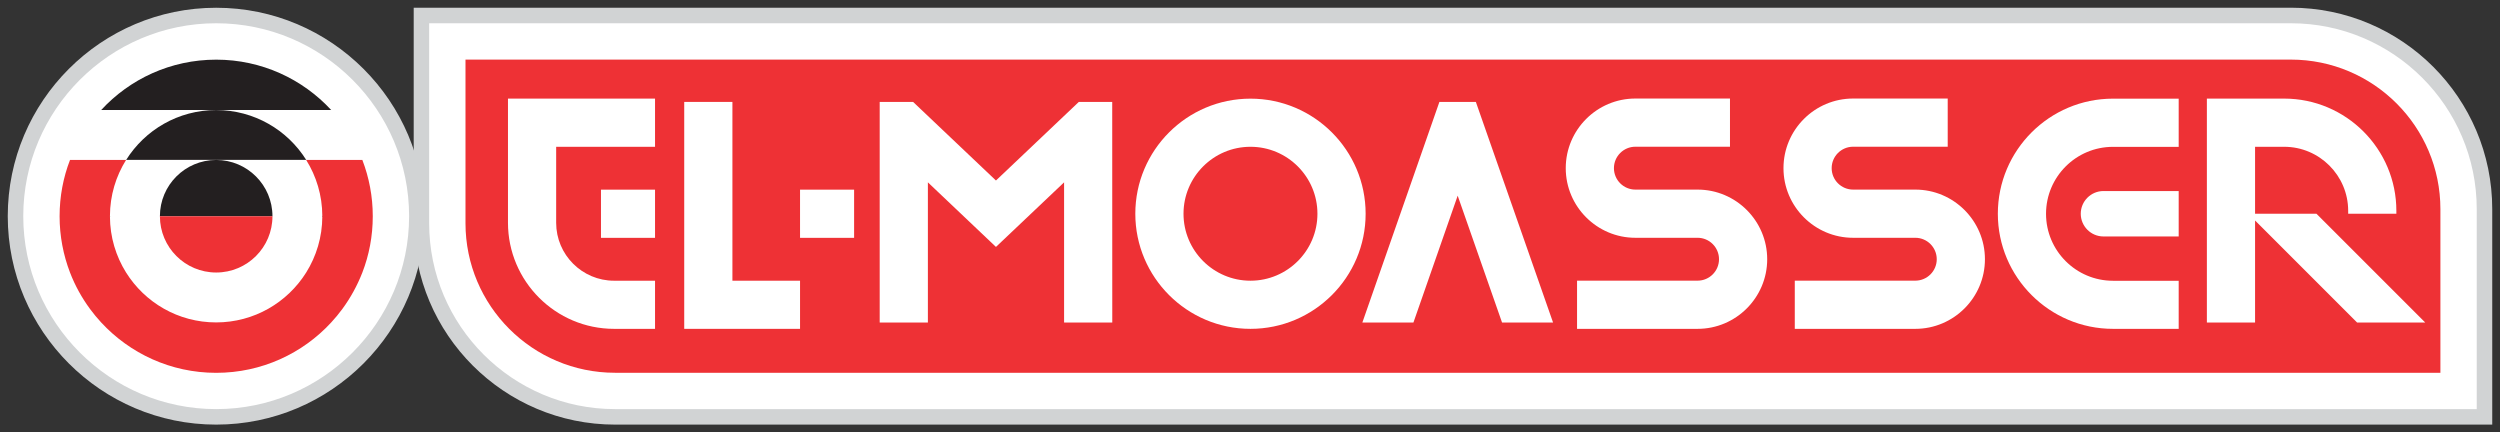
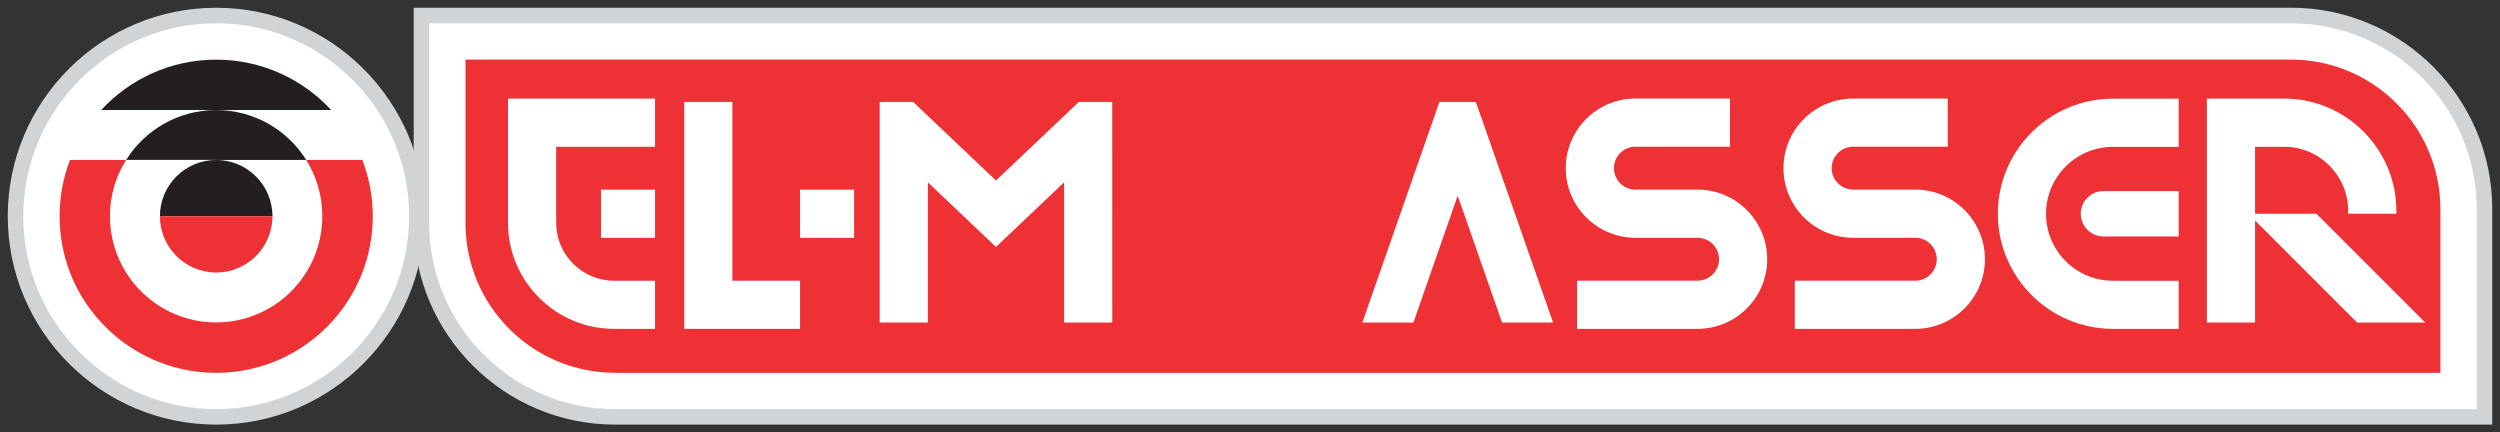
<svg xmlns="http://www.w3.org/2000/svg" id="Layer_2" data-name="Layer 2" viewBox="0 0 451.35 78.06">
  <rect x="0" y="0" width="451.35" height="78.06" fill="#333333" stroke="none" />
  <defs>
    <style>
      .cls-1 {
        fill: #ee3135;
      }

      .cls-2 {
        fill: #fff;
      }

      .cls-3 {
        fill: #d1d3d4;
      }

      .cls-4 {
        fill: #231f20;
      }

      .cls-5 {
        fill: none;
        stroke: #18171c;
        stroke-miterlimit: 10;
        stroke-width: .05px;
      }
    </style>
  </defs>
  <g id="Layer_1-2" data-name="Layer 1">
    <g>
      <g>
        <circle class="cls-2" cx="39.03" cy="39.03" r="36.23" transform="translate(-7.92 68.04) rotate(-76.72)" />
        <path class="cls-3" d="M39.03,4.2c19.21,0,34.83,15.62,34.83,34.83s-15.62,34.83-34.83,34.83S4.2,58.23,4.2,39.03,19.82,4.2,39.03,4.2m0-2.8C18.28,1.4,1.4,18.28,1.4,39.03s16.88,37.63,37.63,37.63,37.63-16.88,37.63-37.63S59.78,1.4,39.03,1.4h0Z" />
      </g>
      <g>
        <path class="cls-2" d="M111.04,75.26c-19.27,0-34.96-15.68-34.96-34.96V2.8H413.59c19.27,0,34.96,15.68,34.96,34.96v37.5H111.04Z" />
        <path class="cls-3" d="M413.59,4.2c18.5,0,33.56,15.05,33.56,33.56v36.1H111.04c-18.5,0-33.56-15.05-33.56-33.56V4.2H413.59m0-2.8H74.69V40.3c0,20.05,16.31,36.36,36.36,36.36H449.95V37.75c0-20.05-16.31-36.36-36.36-36.36h0Z" />
      </g>
      <g>
        <g>
          <path class="cls-5" d="M19.85,39.04s0,.04,0,.06c.01-.02,.03-.04,.04-.06h-.04Z" />
          <path class="cls-5" d="M58.16,39.04h.04s0-.04,0-.06c-.01,.02-.03,.04-.04,.06h0Z" />
          <path class="cls-5" d="M58.2,39.1s0-.04,0-.06h-.04s.03,.04,.04,.06Z" />
          <path class="cls-5" d="M19.9,39.04s-.03-.04-.04-.06c0,.02,0,.04,0,.06h.04Z" />
          <path class="cls-2" d="M22.77,49.2c3.39,5.41,9.4,9.01,16.26,9.01h0c6.86,0,12.87-3.6,16.26-9.01H22.77Z" />
          <path class="cls-4" d="M39.03,10.77c-8.21,0-15.61,3.5-20.77,9.1H59.8c-5.16-5.59-12.56-9.1-20.77-9.1Z" />
          <path class="cls-2" d="M61.8,22.28c-.62-.84-1.29-1.65-2-2.42h-20.77c6.86,0,12.87,3.6,16.26,9.01h10.13c-.91-2.37-2.14-4.58-3.62-6.59Z" />
          <path class="cls-2" d="M18.26,19.87c-.71,.77-1.38,1.57-2,2.42-1.48,2.01-2.7,4.23-3.62,6.59h10.13c3.39-5.41,9.4-9.01,16.26-9.01H18.26Z" />
          <path class="cls-4" d="M55.29,28.88c-3.39-5.41-9.4-9.01-16.26-9.01s-12.87,3.6-16.26,9.01H55.29Z" />
          <g>
            <path class="cls-2" d="M19.85,38.98s.03,.04,.04,.06h8.97c0-5.61,4.55-10.16,10.16-10.16H22.77c-1.83,2.93-2.9,6.39-2.91,10.1Z" />
-             <path class="cls-2" d="M55.29,28.88h-16.26c5.61,0,10.16,4.55,10.16,10.16h8.97s.03-.04,.04-.06c-.01-3.71-1.08-7.17-2.91-10.1Z" />
          </g>
          <g>
            <path class="cls-2" d="M58.16,39.04h-8.97c0,5.61-4.55,10.16-10.16,10.16h16.26c1.83-2.93,2.9-6.39,2.91-10.1-.01-.02-.03-.04-.04-.06Z" />
-             <path class="cls-2" d="M28.87,39.04h-8.97s-.03,.04-.04,.06c.01,3.71,1.08,7.17,2.91,10.1h16.26c-5.61,0-10.16-4.55-10.16-10.16Z" />
          </g>
          <path class="cls-4" d="M28.87,39.04h20.32c0-5.61-4.55-10.16-10.16-10.16s-10.16,4.55-10.16,10.16Z" />
          <path class="cls-1" d="M49.19,39.04H28.87c0,5.61,4.55,10.16,10.16,10.16s10.16-4.55,10.16-10.16Z" />
          <path class="cls-1" d="M65.41,28.88h-10.13c1.83,2.93,2.9,6.39,2.91,10.1,0,.02,0,.04,0,.06s0,.04,0,.06c-.01,3.71-1.08,7.17-2.91,10.1-3.39,5.41-9.4,9.01-16.26,9.01,0,0,0,0,0,0h0s0,0,0,0c-6.86,0-12.87-3.6-16.26-9.01-1.83-2.93-2.9-6.39-2.91-10.1,0-.02,0-.04,0-.06s0-.04,0-.06c.01-3.71,1.08-7.17,2.91-10.1H12.64c-1.22,3.15-1.88,6.58-1.88,10.16s.67,7.01,1.88,10.16c.91,2.37,2.14,4.58,3.62,6.59,.62,.84,1.29,1.65,2,2.42,5.17,5.59,12.56,9.1,20.77,9.1s15.61-3.5,20.77-9.1c.71-.77,1.38-1.57,2-2.42,1.48-2.01,2.7-4.23,3.62-6.59,1.22-3.15,1.88-6.58,1.88-10.16s-.67-7.01-1.88-10.16Z" />
        </g>
        <g>
          <path class="cls-1" d="M84.04,10.76H413.59c14.9,0,27,12.1,27,27v29.54H111.04c-14.9,0-27-12.1-27-27V10.76h0Z" />
          <g>
            <path class="cls-2" d="M118.26,59.37h-7.39c-10.56,0-19.16-8.59-19.16-19.16V17.8h26.55v8.7h-17.85v13.72c0,5.77,4.69,10.46,10.46,10.46h7.39v8.7Z" />
            <path class="cls-2" d="M393.34,59.37h-11.86c-11.46,0-20.79-9.32-20.79-20.78s9.32-20.78,20.79-20.78h11.86v8.7h-11.86c-6.67,0-12.09,5.42-12.09,12.09s5.42,12.09,12.09,12.09h11.86v8.7Z" />
            <path class="cls-2" d="M393.34,34.49h-13.58c-2.26,0-4.1,1.84-4.1,4.1h0c0,2.26,1.84,4.1,4.1,4.1h13.58v-8.2Z" />
            <polygon class="cls-2" points="144.44 59.37 123.53 59.37 123.53 18.4 132.23 18.4 132.23 50.68 144.44 50.68 144.44 59.37" />
-             <path class="cls-2" d="M225.76,59.37c-11.46,0-20.79-9.32-20.79-20.78s9.32-20.78,20.79-20.78,20.79,9.32,20.79,20.78-9.32,20.78-20.79,20.78Zm0-32.87c-6.67,0-12.09,5.42-12.09,12.09s5.42,12.09,12.09,12.09,12.09-5.42,12.09-12.09-5.42-12.09-12.09-12.09Z" />
            <path class="cls-2" d="M306.48,59.37h-21.76v-8.7h21.76c2.13,0,3.87-1.73,3.87-3.87s-1.74-3.87-3.87-3.87h-11.23c-6.93,0-12.57-5.64-12.57-12.57s5.64-12.57,12.57-12.57h17.08v8.7h-17.08c-2.13,0-3.87,1.73-3.87,3.87s1.74,3.87,3.87,3.87h11.23c6.93,0,12.57,5.64,12.57,12.57s-5.64,12.57-12.57,12.57Z" />
            <path class="cls-2" d="M345.79,59.37h-21.76v-8.7h21.76c2.13,0,3.87-1.73,3.87-3.87s-1.74-3.87-3.87-3.87h-11.23c-6.93,0-12.57-5.64-12.57-12.57s5.64-12.57,12.57-12.57h17.08v8.7h-17.08c-2.13,0-3.87,1.73-3.87,3.87s1.74,3.87,3.87,3.87h11.23c6.93,0,12.57,5.64,12.57,12.57s-5.64,12.57-12.57,12.57Z" />
            <rect class="cls-2" x="144.44" y="34.24" width="9.76" height="8.7" />
            <rect class="cls-2" x="108.5" y="34.24" width="9.76" height="8.7" />
            <path class="cls-2" d="M437.85,58.23l-19.64-19.64h-11.08v-12.09h5.25c6.37,0,11.56,5.19,11.56,11.56v.53h8.7v-.53c0-11.17-9.09-20.26-20.26-20.26h-13.95V58.23h8.7v-18.42l18.42,18.42h12.3Z" />
            <polygon class="cls-2" points="259.87 18.4 245.96 58.23 255.18 58.23 263.17 35.33 271.18 58.23 280.39 58.23 266.45 18.4 259.87 18.4" />
            <polygon class="cls-2" points="194.77 18.4 179.81 32.59 164.85 18.4 158.82 18.4 158.82 58.23 167.52 58.23 167.52 32.92 179.81 44.58 192.11 32.92 192.11 58.23 200.81 58.23 200.8 18.4 194.77 18.4" />
          </g>
        </g>
      </g>
    </g>
  </g>
</svg>